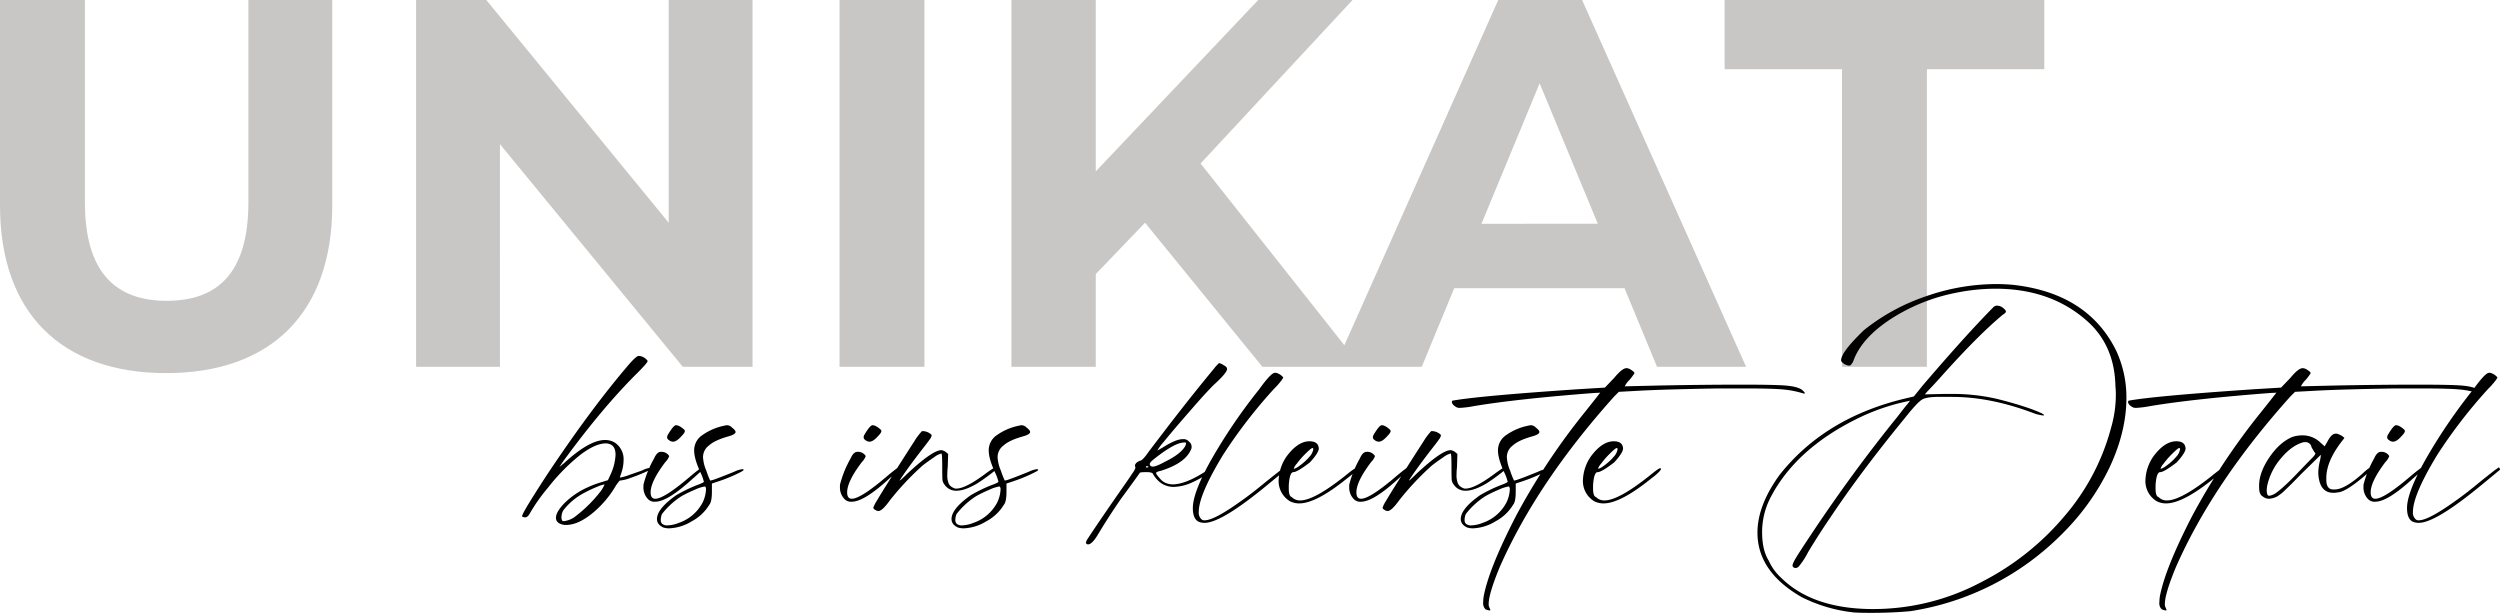
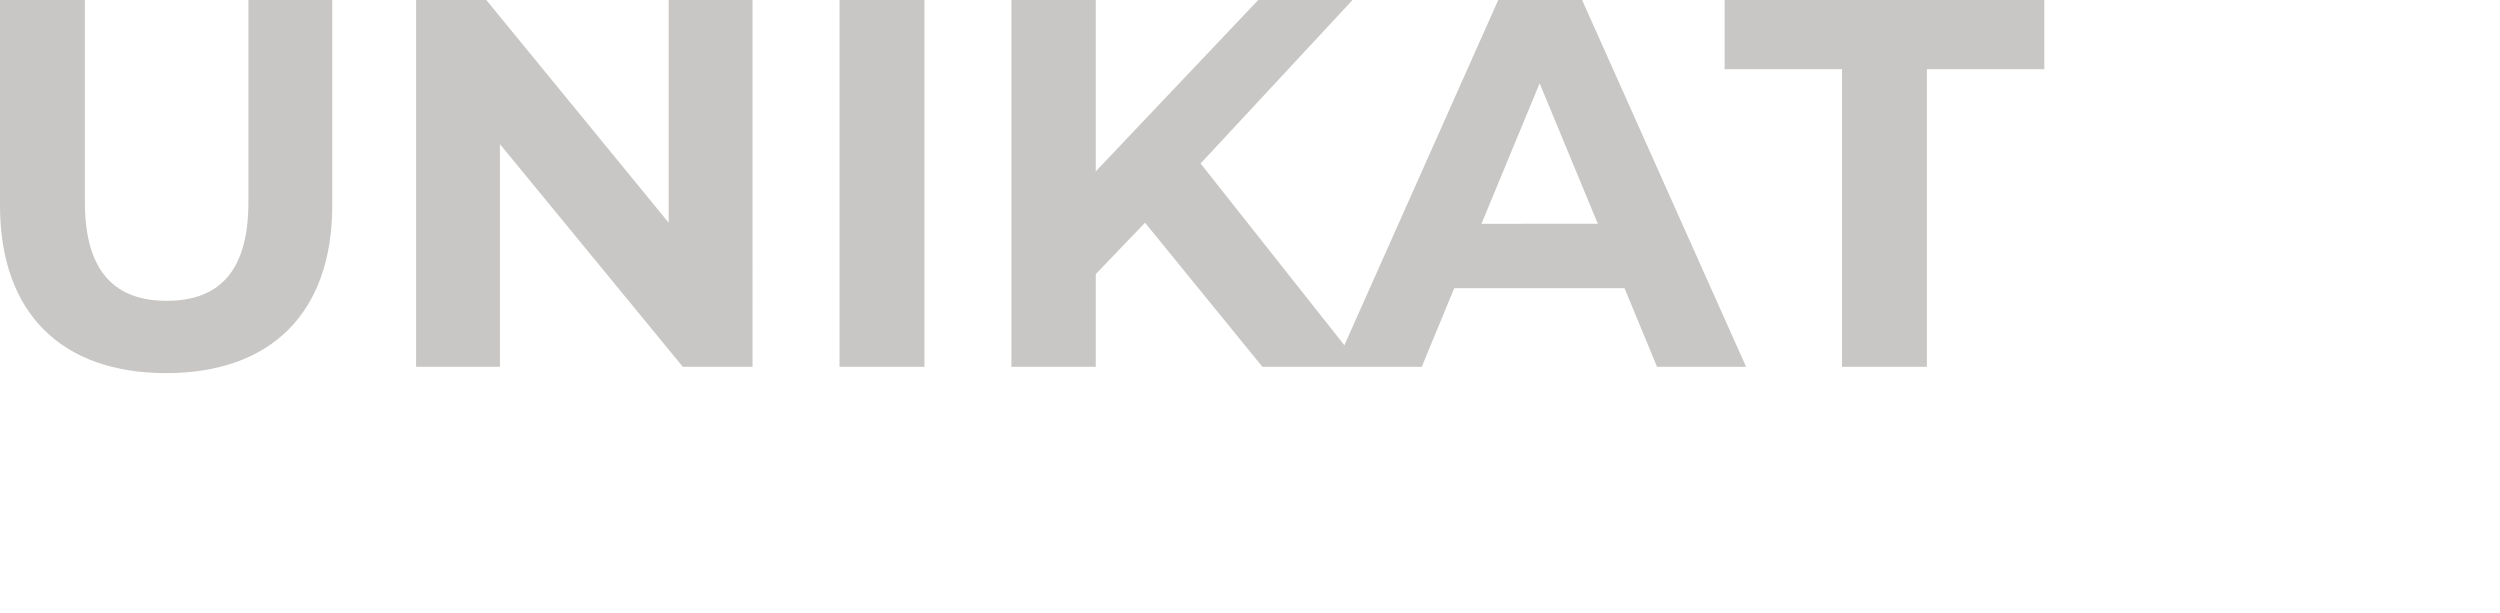
<svg xmlns="http://www.w3.org/2000/svg" width="1035.216" height="253.775" viewBox="0 0 1035.216 253.775">
  <g id="Gruppe_7" data-name="Gruppe 7" transform="translate(-64.709 -4598.1)">
    <path id="Pfad_4" data-name="Pfad 4" d="M85.5,2.6c43.183,0,68.789-24.738,68.789-69.44V-151.9h-34.72v83.762c0,28.861-12.369,40.8-33.852,40.8-21.266,0-33.852-11.935-33.852-40.8V-151.9H16.709v85.064C16.709-22.134,42.315,2.6,85.5,2.6ZM293.6-151.9v92.225L218.085-151.9H189.007V0h34.72V-92.225L299.46,0h28.861V-151.9ZM364.343,0H399.5V-151.9H364.343ZM539.462,0h41.013L513.856-84.2l62.93-67.7h-39.06l-67.27,70.959V-151.9H435.519V0h34.937V-38.409l20.4-21.266Zm163.4,0h36.89L671.832-151.9h-34.72L569.408,0H605.43l13.454-32.55h70.525Zm-72.7-59.241L654.255-117.4l24.087,58.156ZM779.464,0h35.154V-123.256h48.608V-151.9H730.856v28.644h48.608Z" transform="translate(48 4750)" fill="#c9c7c5" />
-     <path id="Pfad_6" data-name="Pfad 6" d="M4.55-28.7q-2.625-.7-2.625-2.8,0-2.45,3.588-6.125A32.526,32.526,0,0,1,15.05-44.1a39.736,39.736,0,0,1,5.6-2.1l2.8-.875L24.5-49.35a21.8,21.8,0,0,0,2.1-8.225q0-3.85-2.8-4.55a3.878,3.878,0,0,0-1.225-.175q-4.2,0-10.325,4.55A80.7,80.7,0,0,0-1.4-43.925,72.776,72.776,0,0,0-8.925-33.25q-.875,1.575-1.925,1.575a2.157,2.157,0,0,1-1.225-.35V-32.2q0-.7,2.712-5.162T-2.1-48.825Q16.275-76.475,32.025-94.85q3.15-3.675,4.2-3.675a4.882,4.882,0,0,1,3.675,2.1q0,.35-1.05,1.575T35.875-91.7q-14.7,14.525-31.15,37.1l-1.4,2.1,2.1-1.75q10.325-9.45,16.8-9.45a7.67,7.67,0,0,1,4.025,1.05,8.244,8.244,0,0,1,3.675,7.35,16.86,16.86,0,0,1-1.05,5.6l-.525,1.575a20.4,20.4,0,0,0,4.025-1.138Q35.7-50.4,37.625-51.1a9.417,9.417,0,0,1,3.15-1.05q.525,0,.525.35t-2.8,1.575Q35.7-49,32.638-47.95A15.911,15.911,0,0,1,28.35-46.9a14.711,14.711,0,0,0-1.925,2.625,42.384,42.384,0,0,1-9.887,11.287Q10.85-28.525,6.125-28.525A6.506,6.506,0,0,1,4.55-28.7Zm4.9-2.975a56.541,56.541,0,0,0,11.025-10.85,12.5,12.5,0,0,0,1.575-2.8,13.425,13.425,0,0,0-2.975.962A48.539,48.539,0,0,0,14-42a26.174,26.174,0,0,0-9.1,7.525,6.213,6.213,0,0,0-.7,2.8,2.488,2.488,0,0,0,.35,1.4,1.013,1.013,0,0,0,.7.175A9.925,9.925,0,0,0,9.45-31.675ZM40.075-39.2a6.861,6.861,0,0,1-1.925-5.075v-.875A42.975,42.975,0,0,1,42.525-56q1.225-2.8,2.8-2.8a3.757,3.757,0,0,1,3.5,1.75A6.654,6.654,0,0,1,47.25-54.6Q41.125-46.55,41.125-42q0,2.625,1.925,2.625,3.675,0,14.525-9.275,2.275-1.925,3.587-2.888A6.852,6.852,0,0,1,62.65-52.5q.35.175.35.35,0,.35-.962,1.313T58.45-47.6q-10.325,9.45-15.4,9.45A3.682,3.682,0,0,1,40.075-39.2ZM48.65-63.7a1.411,1.411,0,0,1-.7-1.05,2.879,2.879,0,0,1,.175-.875q2.45-4.2,3.5-4.2,1.4,0,3.5,1.925a1.343,1.343,0,0,1,.175.525q0,.7-1.575,2.275Q51.8-63,50.4-63A2.8,2.8,0,0,1,48.65-63.7ZM46.375-27.475q-2.625-1.225-2.625-3.5,0-4.2,7.875-9.8A59.088,59.088,0,0,1,61.6-45.5q1.575-.7,1.575-.875a17.217,17.217,0,0,0-1.225-3.5q-2.8-5.95-2.8-9.45a7.553,7.553,0,0,1,3.5-6.475,23.822,23.822,0,0,1,9.1-3.85,4.787,4.787,0,0,1,1.05-.175,3.025,3.025,0,0,1,2.1,1.05q1.4,1.05,1.4,1.75,0,1.05-3.325,1.925-5.425,1.575-7.7,3.675a5.971,5.971,0,0,0-2.45,4.9,16.134,16.134,0,0,0,1.4,5.6A30.3,30.3,0,0,0,65.8-46.9a10.773,10.773,0,0,0,2.1-.612q1.75-.613,3.937-1.488l3.938-1.575a10.827,10.827,0,0,1,3.325-1.05q.525,0,.525.35T76.213-49.35a64.042,64.042,0,0,1-6.562,2.625l-3.15,1.05v3.325q0,4.2-1.05,5.425a18.8,18.8,0,0,1-7.35,6.913,19.069,19.069,0,0,1-9.275,2.887A7.756,7.756,0,0,1,46.375-27.475ZM52.85-29.4a17.492,17.492,0,0,0,9.8-8.4,13.793,13.793,0,0,0,1.4-5.425,1.708,1.708,0,0,0-.35-1.225h-.175A15.078,15.078,0,0,0,59.5-43.138a50.362,50.362,0,0,0-5.6,2.713,31.648,31.648,0,0,0-8.05,7.35,6.176,6.176,0,0,0-.525,2.45,2.139,2.139,0,0,0,.525,1.575,3.124,3.124,0,0,0,2.275.7A13.958,13.958,0,0,0,52.85-29.4Zm68.6-9.8a6.861,6.861,0,0,1-1.925-5.075v-.875A42.975,42.975,0,0,1,123.9-56q1.225-2.8,2.8-2.8a3.757,3.757,0,0,1,3.5,1.75,6.654,6.654,0,0,1-1.575,2.45Q122.5-46.55,122.5-42q0,2.625,1.925,2.625,3.675,0,14.525-9.275,2.275-1.925,3.588-2.888a6.853,6.853,0,0,1,1.487-.963q.35.175.35.35,0,.35-.962,1.313T139.825-47.6q-10.325,9.45-15.4,9.45A3.682,3.682,0,0,1,121.45-39.2Zm8.575-24.5a1.411,1.411,0,0,1-.7-1.05,2.879,2.879,0,0,1,.175-.875q2.45-4.2,3.5-4.2,1.4,0,3.5,1.925a1.343,1.343,0,0,1,.175.525q0,.7-1.575,2.275-1.925,2.1-3.325,2.1A2.8,2.8,0,0,1,130.025-63.7Zm4.025,28.875q-.7-.35-.7-.875a11.682,11.682,0,0,1,1.313-2.625q1.313-2.275,3.675-6.038t5.425-8.575q3.063-4.813,6.563-10.237a24.951,24.951,0,0,1,3.15-4.2H154a5.429,5.429,0,0,1,3.325,1.4.5.5,0,0,1,.175.35,3.607,3.607,0,0,1-.787,1.662q-.788,1.138-2.713,3.588Q147.35-51.8,144.2-46.9a3.5,3.5,0,0,0,1.05-.787q.875-.788,2.1-2.013,10.5-9.8,14.175-9.8a4.344,4.344,0,0,1,1.75.7l1.05.875L164.15-52.5q-.175,1.75-.175,2.975a8.991,8.991,0,0,0,.613,3.937,3.657,3.657,0,0,0,1.837,1.663,2.157,2.157,0,0,0,1.225.35q3.85,0,12.075-6.125,4.025-2.975,4.9-2.975a.309.309,0,0,1,.35.35q0,.35-2.975,2.625t-5.425,3.85q-5.25,3.15-8.75,3.15a5.723,5.723,0,0,1-5.075-2.625,3.589,3.589,0,0,1-.787-2.013q-.088-1.138-.088-4.987,0-2.975-.087-4.375t-.262-1.4a8.415,8.415,0,0,0-3.062,1.575Q156.1-54.95,153.825-53.2a113.549,113.549,0,0,0-13.65,14.525q-3.15,4.375-4.725,4.375A2.327,2.327,0,0,1,134.05-34.825Zm34.3,7.35q-2.625-1.225-2.625-3.5,0-4.2,7.875-9.8a59.089,59.089,0,0,1,9.975-4.725q1.575-.7,1.575-.875a17.217,17.217,0,0,0-1.225-3.5q-2.8-5.95-2.8-9.45a7.553,7.553,0,0,1,3.5-6.475,23.822,23.822,0,0,1,9.1-3.85,4.787,4.787,0,0,1,1.05-.175,3.025,3.025,0,0,1,2.1,1.05q1.4,1.05,1.4,1.75,0,1.05-3.325,1.925-5.425,1.575-7.7,3.675a5.971,5.971,0,0,0-2.45,4.9,16.134,16.134,0,0,0,1.4,5.6,30.306,30.306,0,0,0,1.575,4.025,10.774,10.774,0,0,0,2.1-.612q1.75-.613,3.938-1.488l3.938-1.575a10.827,10.827,0,0,1,3.325-1.05q.525,0,.525.35t-3.412,1.925a64.043,64.043,0,0,1-6.562,2.625l-3.15,1.05v3.325q0,4.2-1.05,5.425a18.8,18.8,0,0,1-7.35,6.913,19.069,19.069,0,0,1-9.275,2.887A7.756,7.756,0,0,1,168.35-27.475Zm6.475-1.925a17.492,17.492,0,0,0,9.8-8.4,13.793,13.793,0,0,0,1.4-5.425,1.708,1.708,0,0,0-.35-1.225H185.5a15.078,15.078,0,0,0-4.025,1.313,50.363,50.363,0,0,0-5.6,2.713,31.648,31.648,0,0,0-8.05,7.35,6.176,6.176,0,0,0-.525,2.45,2.139,2.139,0,0,0,.525,1.575,3.124,3.124,0,0,0,2.275.7A13.958,13.958,0,0,0,174.825-29.4Zm46.55,8.4a4.012,4.012,0,0,1,.35-1.225q5.25-8.05,16.625-24.325,1.925-2.8,2.712-4.025a4.486,4.486,0,0,0,.788-1.575v-.35a1.343,1.343,0,0,1-.175-.525q0-1.225,2.1-2.1,1.05,0,3.675-3.85,2.8-3.675,6.475-8.487t7.525-9.713q3.85-4.9,7.175-9.012t5.513-6.738A18.8,18.8,0,0,1,276.5-95.55a4.822,4.822,0,0,1,1.925.875q1.4.7,1.4,1.575,0,1.575-5.6,6.65-2.8,2.8-6.65,7.175t-7.613,8.75q-3.762,4.375-6.387,7.613a19.425,19.425,0,0,0-2.625,3.588l2.45-1.4q5.25-3.325,8.05-3.325A2.931,2.931,0,0,1,264.075-63a2.5,2.5,0,0,1,1.05,1.925v.7q-2.1,6.125-12.775,9.45-1.75.35-1.925.875,0,.525,1.575,2.275a6.173,6.173,0,0,0,3.85,2.275,5.753,5.753,0,0,0,1.4.175q5.25,0,13.475-5.25,2.625-1.75,3.325-1.75.35,0,.35.525t-3.413,2.625a46.76,46.76,0,0,1-5.862,3.15,19.572,19.572,0,0,1-7.35,1.75q-5.425,0-8.575-5.25-.175-.875-2.8-.875a14.5,14.5,0,0,0-2.625.175q-2.45,3.5-7.875,10.85-5.075,7.35-9.8,15.225-2.275,3.675-3.85,3.675A1.028,1.028,0,0,1,221.375-21Zm25.9-31.5q0-.35-.7-.35a.5.5,0,0,0-.35.175v.175q0,.175.35.175A1.013,1.013,0,0,0,247.275-52.5Zm6.65-2.1q6.475-3.15,8.4-6.3a4.225,4.225,0,0,0,.525-1.4q0-.525-.875-.35-3.85,0-12.6,7-1.575,1.225-1.575,1.925a1.343,1.343,0,0,0,.175.525,1.178,1.178,0,0,0,1.05.525Q250.425-52.675,253.925-54.6Zm14,24.675q-2.275-1.225-2.275-5.6,0-6.475,7.787-20.3A225.36,225.36,0,0,1,293.125-84.7q4.9-6.825,6.475-6.825h.525A5.754,5.754,0,0,1,303.1-89.6a6.852,6.852,0,0,1-.962,1.488,29.845,29.845,0,0,1-2.888,3.237A206.847,206.847,0,0,0,278.075-57.4Q268.1-40.95,268.1-33.95a3.62,3.62,0,0,0,1.225,3.15,1.708,1.708,0,0,0,1.225.35q4.025,0,15.4-8.225,4.025-2.8,10.15-7.875,2.625-2.1,4.638-3.675a27.591,27.591,0,0,1,2.362-1.75q.35-.35.525-.35t.35.35a.5.5,0,0,1,.175.35.561.561,0,0,1-.35.525q-1.05.875-7,5.775Q277.55-29.4,270.55-29.4A5.844,5.844,0,0,1,267.925-29.925Zm37.975-8.4a9.7,9.7,0,0,1-4.725-8.75,18.379,18.379,0,0,1,3.15-9.625q4.725-6.475,9.625-6.475,3.675,0,3.85,2.975,0,1.75-3.675,5.775Q308.875-50.4,307.3-50.4t-1.925,5.425v1.4q0,3.15,1.225,3.5a4.749,4.749,0,0,0,3.5,1.4q5.775,0,18.55-10.15,3.85-3.15,4.375-3.15t.525.175q0,.35-.875,1.312A22.613,22.613,0,0,1,329.7-47.95q-12.95,10.5-19.95,10.5A8.487,8.487,0,0,1,305.9-38.325Zm3.675-14.525a23.11,23.11,0,0,0,4.9-4.55,6.089,6.089,0,0,0,1.05-2.45q0-.525-.35-.525-.525,0-2.888,2.362A32.42,32.42,0,0,0,308.7-53.9a6.037,6.037,0,0,0-1.225,1.925.155.155,0,0,0,.175.175A6.3,6.3,0,0,0,309.575-52.85Zm22.75,13.65a6.861,6.861,0,0,1-1.925-5.075v-.875A42.974,42.974,0,0,1,334.775-56q1.225-2.8,2.8-2.8a3.757,3.757,0,0,1,3.5,1.75A6.654,6.654,0,0,1,339.5-54.6q-6.125,8.05-6.125,12.6,0,2.625,1.925,2.625,3.675,0,14.525-9.275,2.275-1.925,3.588-2.888A6.853,6.853,0,0,1,354.9-52.5q.35.175.35.35,0,.35-.962,1.313T350.7-47.6q-10.325,9.45-15.4,9.45A3.682,3.682,0,0,1,332.325-39.2ZM340.9-63.7a1.411,1.411,0,0,1-.7-1.05,2.879,2.879,0,0,1,.175-.875q2.45-4.2,3.5-4.2,1.4,0,3.5,1.925a1.343,1.343,0,0,1,.175.525q0,.7-1.575,2.275Q344.05-63,342.65-63A2.8,2.8,0,0,1,340.9-63.7Zm4.025,28.875q-.7-.35-.7-.875a11.682,11.682,0,0,1,1.313-2.625q1.313-2.275,3.675-6.038t5.425-8.575Q357.7-57.75,361.2-63.175a24.95,24.95,0,0,1,3.15-4.2h.525a5.429,5.429,0,0,1,3.325,1.4.5.5,0,0,1,.175.35,3.607,3.607,0,0,1-.788,1.662q-.787,1.138-2.712,3.588-6.65,8.575-9.8,13.475a3.5,3.5,0,0,0,1.05-.787q.875-.788,2.1-2.013,10.5-9.8,14.175-9.8a4.344,4.344,0,0,1,1.75.7l1.05.875-.175,5.425q-.175,1.75-.175,2.975a8.992,8.992,0,0,0,.612,3.937,3.657,3.657,0,0,0,1.838,1.663,2.157,2.157,0,0,0,1.225.35q3.85,0,12.075-6.125,4.025-2.975,4.9-2.975a.309.309,0,0,1,.35.35q0,.35-2.975,2.625t-5.425,3.85q-5.25,3.15-8.75,3.15a5.723,5.723,0,0,1-5.075-2.625,3.589,3.589,0,0,1-.788-2.013q-.087-1.138-.087-4.987,0-2.975-.087-4.375t-.263-1.4a8.416,8.416,0,0,0-3.062,1.575Q366.975-54.95,364.7-53.2a113.547,113.547,0,0,0-13.65,14.525Q347.9-34.3,346.325-34.3A2.327,2.327,0,0,1,344.925-34.825Zm34.3,7.35q-2.625-1.225-2.625-3.5,0-4.2,7.875-9.8A59.088,59.088,0,0,1,394.45-45.5q1.575-.7,1.575-.875a17.217,17.217,0,0,0-1.225-3.5q-2.8-5.95-2.8-9.45a7.553,7.553,0,0,1,3.5-6.475,23.822,23.822,0,0,1,9.1-3.85,4.787,4.787,0,0,1,1.05-.175,3.025,3.025,0,0,1,2.1,1.05q1.4,1.05,1.4,1.75,0,1.05-3.325,1.925-5.425,1.575-7.7,3.675a5.971,5.971,0,0,0-2.45,4.9,16.134,16.134,0,0,0,1.4,5.6A30.3,30.3,0,0,0,398.65-46.9a10.774,10.774,0,0,0,2.1-.612q1.75-.613,3.938-1.488l3.938-1.575a10.827,10.827,0,0,1,3.325-1.05q.525,0,.525.35t-3.413,1.925a64.04,64.04,0,0,1-6.562,2.625l-3.15,1.05v3.325q0,4.2-1.05,5.425a18.8,18.8,0,0,1-7.35,6.913,19.069,19.069,0,0,1-9.275,2.887A7.756,7.756,0,0,1,379.225-27.475ZM385.7-29.4a17.492,17.492,0,0,0,9.8-8.4,13.792,13.792,0,0,0,1.4-5.425,1.708,1.708,0,0,0-.35-1.225h-.175a15.078,15.078,0,0,0-4.025,1.313,50.362,50.362,0,0,0-5.6,2.713,31.649,31.649,0,0,0-8.05,7.35,6.176,6.176,0,0,0-.525,2.45,2.139,2.139,0,0,0,.525,1.575,3.124,3.124,0,0,0,2.275.7A13.958,13.958,0,0,0,385.7-29.4Zm1.05,35.7a3.486,3.486,0,0,1-.875-2.8,19.144,19.144,0,0,1,.175-2.275q2.1-11.55,13.475-33.6A276.485,276.485,0,0,1,427.7-74.9q4.9-6.125,5.95-7.525l.7-.875-3.15.175q-31.675,2.45-49.35,5.425a42.948,42.948,0,0,1-5.6.7,2.864,2.864,0,0,1-1.575-.35q-1.75-1.05-1.75-2.1a.713.713,0,0,1,.175-.525Q383.425-81.9,424.725-84.7l11.55-.7,3.85-4.025q3.325-4.025,5.075-4.025a3.55,3.55,0,0,1,1.925.7q1.4.875,1.4,1.4a23.037,23.037,0,0,1-2.1,2.8,8.947,8.947,0,0,0-1.925,2.625l14.7-.35q18.025-.35,33.775-.35,14.525,0,18.813.438t6.038,1.662q1.225,1.05,1.225,1.4a.155.155,0,0,1-.175.175h-.35a40.287,40.287,0,0,0-8.225-1.662q-4.375-.437-15.75-.437H483q-20.65.35-31.325.875l-9.625.525-1.925,1.925q-32.025,35.7-47.425,70.7Q388.15,0,388.15,4.2a2.864,2.864,0,0,0,.35,1.575l.35.875q0,.35-.525.175A3.138,3.138,0,0,1,386.75,6.3ZM431.9-38.325a9.7,9.7,0,0,1-4.725-8.75,18.379,18.379,0,0,1,3.15-9.625q4.725-6.475,9.625-6.475,3.675,0,3.85,2.975,0,1.75-3.675,5.775Q434.875-50.4,433.3-50.4t-1.925,5.425v1.4q0,3.15,1.225,3.5a4.749,4.749,0,0,0,3.5,1.4q5.775,0,18.55-10.15,3.85-3.15,4.375-3.15t.525.175q0,.35-.875,1.312A22.613,22.613,0,0,1,455.7-47.95q-12.95,10.5-19.95,10.5A8.487,8.487,0,0,1,431.9-38.325Zm3.675-14.525a23.11,23.11,0,0,0,4.9-4.55,6.089,6.089,0,0,0,1.05-2.45q0-.525-.35-.525-.525,0-2.888,2.362A32.42,32.42,0,0,0,434.7-53.9a6.037,6.037,0,0,0-1.225,1.925.155.155,0,0,0,.175.175A6.3,6.3,0,0,0,435.575-52.85ZM539.35,7.7a63.362,63.362,0,0,1-21.525-6.3Q499.45-9.1,499.45-25.375q0-11.2,9.1-23.8,18.9-23.975,52.675-31.85l2.975-.7,3.675-4.55q17.675-20.65,29.05-32.2a2.415,2.415,0,0,1,1.575-.875,7.373,7.373,0,0,1,1.225.175,4.746,4.746,0,0,1,2.1,1.4,1.433,1.433,0,0,1,.525.875q0,.525-1.4,1.4-10.325,8.575-26.075,26.25-3.325,3.675-4.9,5.25l-1.225,1.4,7.875-.175H579.6a81.079,81.079,0,0,1,19.25,2.1q12.425,3.15,18.375,5.95.875.525.875.7t-.35.175a17.183,17.183,0,0,1-4.2-1.05q-17.675-6.65-33.425-6.65H576.45q-6.65-.175-8.75,1.05t-7.35,7.875Q542.15-50.4,529.55-31.5q-4.55,6.65-9.1,14.175a32.34,32.34,0,0,1-3.85,5.95,2.017,2.017,0,0,1-1.4.7,1.512,1.512,0,0,1-1.05-.525.713.713,0,0,1-.175-.525q0-.875,1.662-3.587t5.862-9.012Q538.825-50.4,557.55-73.5q2.8-3.675,4.025-5.075l1.05-1.4-3.15.7a87.856,87.856,0,0,0-19.25,7Q515.375-59.85,505.05-40.25a31.2,31.2,0,0,0-3.675,14.7q0,7.525,2.8,11.9a20.619,20.619,0,0,0,4.9,6.825Q522.2,6.3,547.4,6.3A95.34,95.34,0,0,0,592.55-5.075a110.18,110.18,0,0,0,34.125-27.212,92.354,92.354,0,0,0,19.25-36.662A48.847,48.847,0,0,0,647.85-82.6q0-1.575-.175-3.5-.35-16.1-10.85-26.075Q621.6-126.35,597.975-126.35a83.077,83.077,0,0,0-16.625,1.75,76.992,76.992,0,0,0-26.775,10.85q-11.725,7.7-15.225,16.8a5.039,5.039,0,0,1-1.575,2.45h-.35a4.385,4.385,0,0,1-3.325-1.925v-.35q0-3.325,9.45-12.425a84.278,84.278,0,0,1,25.638-14,88.344,88.344,0,0,1,29.138-5.075q3.675,0,7.175.35,30.8,3.5,42.525,27.3a45.8,45.8,0,0,1,4.2,19.425q0,13.825-6.825,28.525a98.556,98.556,0,0,1-19.6,27.65,112.372,112.372,0,0,1-63,32.2q-7.525.7-16.45.7Q541.8,7.875,539.35,7.7ZM664.825-38.325a9.7,9.7,0,0,1-4.725-8.75,18.378,18.378,0,0,1,3.15-9.625q4.725-6.475,9.625-6.475,3.675,0,3.85,2.975,0,1.75-3.675,5.775Q667.8-50.4,666.225-50.4T664.3-44.975v1.4q0,3.15,1.225,3.5a4.749,4.749,0,0,0,3.5,1.4q5.775,0,18.55-10.15,3.85-3.15,4.375-3.15t.525.175q0,.35-.875,1.312a22.612,22.612,0,0,1-2.975,2.538q-12.95,10.5-19.95,10.5A8.487,8.487,0,0,1,664.825-38.325ZM668.5-52.85a23.11,23.11,0,0,0,4.9-4.55,6.089,6.089,0,0,0,1.05-2.45q0-.525-.35-.525-.525,0-2.888,2.362a32.414,32.414,0,0,0-3.587,4.112,6.037,6.037,0,0,0-1.225,1.925.155.155,0,0,0,.175.175A6.3,6.3,0,0,0,668.5-52.85ZM666.75,6.3a3.486,3.486,0,0,1-.875-2.8,19.149,19.149,0,0,1,.175-2.275q2.1-11.55,13.475-33.6A276.489,276.489,0,0,1,707.7-74.9q4.9-6.125,5.95-7.525l.7-.875-3.15.175q-31.675,2.45-49.35,5.425a42.949,42.949,0,0,1-5.6.7,2.864,2.864,0,0,1-1.575-.35q-1.75-1.05-1.75-2.1a.713.713,0,0,1,.175-.525Q663.425-81.9,704.725-84.7l11.55-.7,3.85-4.025q3.325-4.025,5.075-4.025a3.55,3.55,0,0,1,1.925.7q1.4.875,1.4,1.4a23.035,23.035,0,0,1-2.1,2.8,8.946,8.946,0,0,0-1.925,2.625l14.7-.35q18.025-.35,33.775-.35,14.525,0,18.813.438t6.037,1.662q1.225,1.05,1.225,1.4a.155.155,0,0,1-.175.175h-.35a40.287,40.287,0,0,0-8.225-1.662q-4.375-.437-15.75-.437H763q-20.65.35-31.325.875l-9.625.525-1.925,1.925q-32.025,35.7-47.425,70.7Q668.15,0,668.15,4.2a2.864,2.864,0,0,0,.35,1.575l.35.875q0,.35-.525.175A3.138,3.138,0,0,1,666.75,6.3Zm41.825-46.725q-1.4-.7-1.4-3.85V-44.8q0-5.425,4.2-11.637t9.45-8.487a13.212,13.212,0,0,1,4.2-.7,10.579,10.579,0,0,1,7.525,2.975l1.75,1.575,1.05-1.75q1.75-3.5,3.5-3.5h.525a8.075,8.075,0,0,1,2.275,1.05l.875.7L741.3-63Q735-54.775,735-47.95v.7q0,4.2,3.15,4.025h.35q4.025,0,11.2-6.3,3.15-2.975,4.025-2.975l.175.175a.5.5,0,0,1,.175.35q0,.35-1.225,1.4-9.45,8.4-13.125,8.575a8.9,8.9,0,0,1-1.75.175q-5.95,0-6.3-8.225a21.11,21.11,0,0,1,.7-5.075,15.362,15.362,0,0,0,.35-2.275v-.175l-8.225,8.05q-4.375,4.55-6.65,6.65a17.889,17.889,0,0,1-3.325,2.625,8.292,8.292,0,0,1-3.325.875A3.967,3.967,0,0,1,708.575-40.425ZM714-41.65a37.23,37.23,0,0,0,3.412-2.8q2.363-2.1,6.038-5.95,4.025-4.2,5.512-5.687T730.45-58.1a.561.561,0,0,0-.35-.525q-.525-.875-1.225-2.1a2.481,2.481,0,0,0-2.625-2.1h-.525q-4.9,1.225-9.45,6.65a25.749,25.749,0,0,0-5.775,11.55,14.473,14.473,0,0,0-.175,1.925,3.879,3.879,0,0,0,.175,1.225q.175.875.875.875A7.2,7.2,0,0,0,714-41.65Zm38.325,2.45a6.861,6.861,0,0,1-1.925-5.075v-.875A42.975,42.975,0,0,1,754.775-56q1.225-2.8,2.8-2.8a3.757,3.757,0,0,1,3.5,1.75A6.654,6.654,0,0,1,759.5-54.6q-6.125,8.05-6.125,12.6,0,2.625,1.925,2.625,3.675,0,14.525-9.275,2.275-1.925,3.588-2.888A6.853,6.853,0,0,1,774.9-52.5q.35.175.35.35,0,.35-.962,1.313T770.7-47.6q-10.325,9.45-15.4,9.45A3.682,3.682,0,0,1,752.325-39.2ZM760.9-63.7a1.411,1.411,0,0,1-.7-1.05,2.88,2.88,0,0,1,.175-.875q2.45-4.2,3.5-4.2,1.4,0,3.5,1.925a1.343,1.343,0,0,1,.175.525q0,.7-1.575,2.275Q764.05-63,762.65-63A2.8,2.8,0,0,1,760.9-63.7Zm9.8,33.775q-2.275-1.225-2.275-5.6,0-6.475,7.787-20.3A225.366,225.366,0,0,1,795.9-84.7q4.9-6.825,6.475-6.825h.525a5.754,5.754,0,0,1,2.975,1.925,6.853,6.853,0,0,1-.963,1.488,29.849,29.849,0,0,1-2.888,3.237A206.847,206.847,0,0,0,780.85-57.4q-9.975,16.45-9.975,23.45A3.62,3.62,0,0,0,772.1-30.8a1.708,1.708,0,0,0,1.225.35q4.025,0,15.4-8.225,4.025-2.8,10.15-7.875,2.625-2.1,4.637-3.675a27.592,27.592,0,0,1,2.363-1.75q.35-.35.525-.35t.35.35a.5.5,0,0,1,.175.35.561.561,0,0,1-.35.525q-1.05.875-7,5.775Q780.325-29.4,773.325-29.4A5.844,5.844,0,0,1,770.7-29.925Z" transform="translate(293 4844)" />
  </g>
</svg>